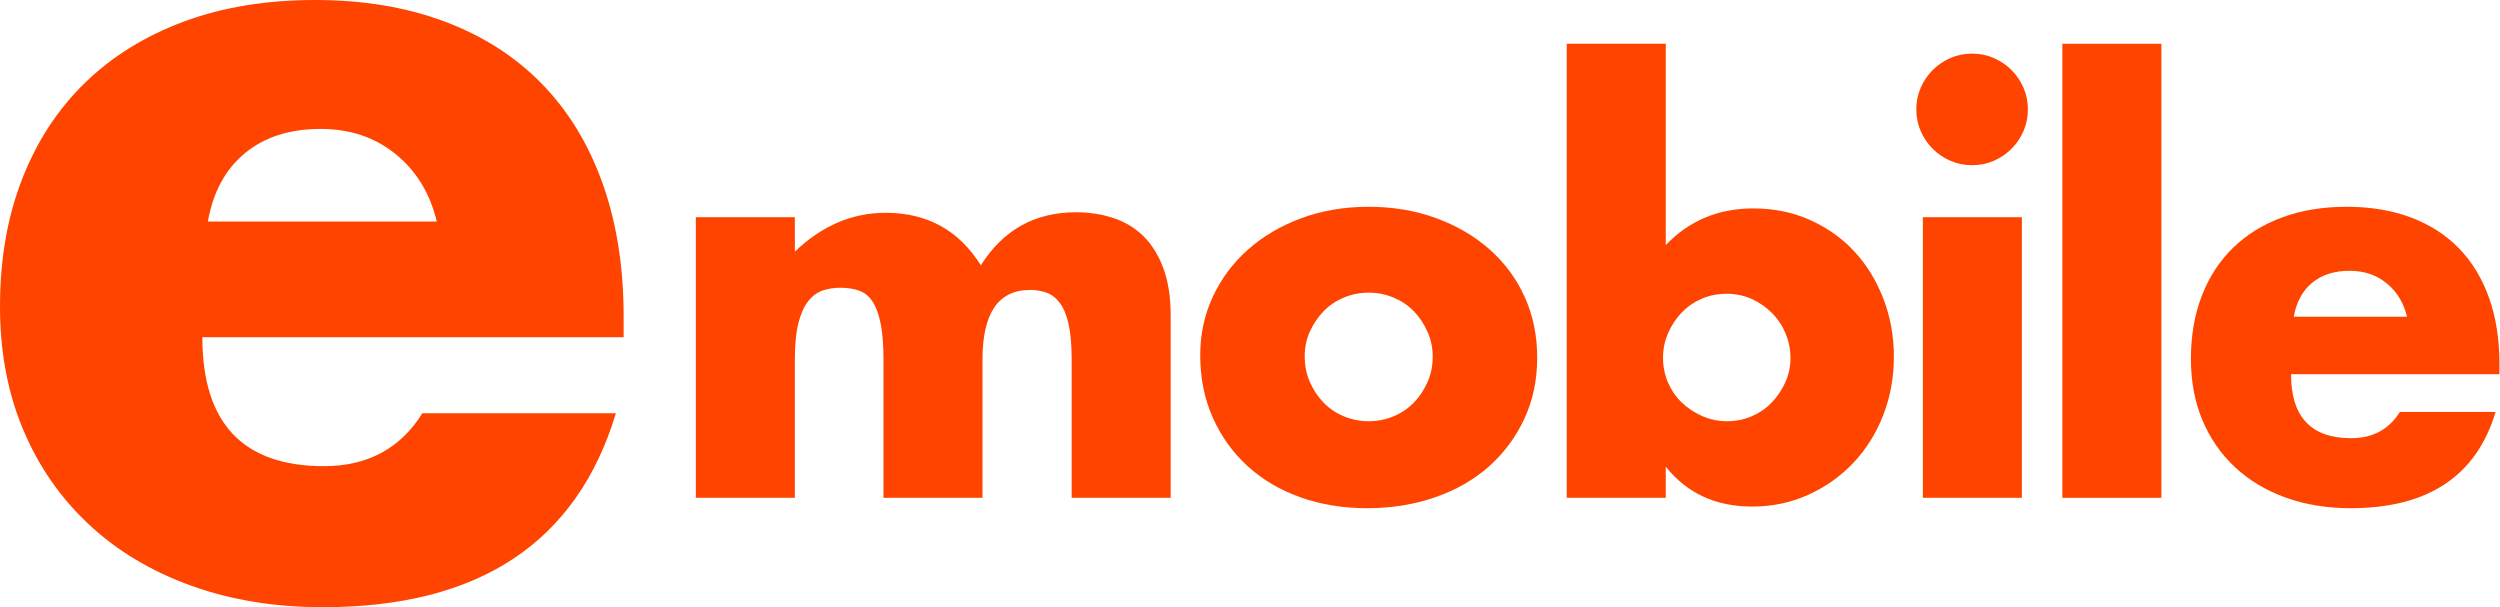
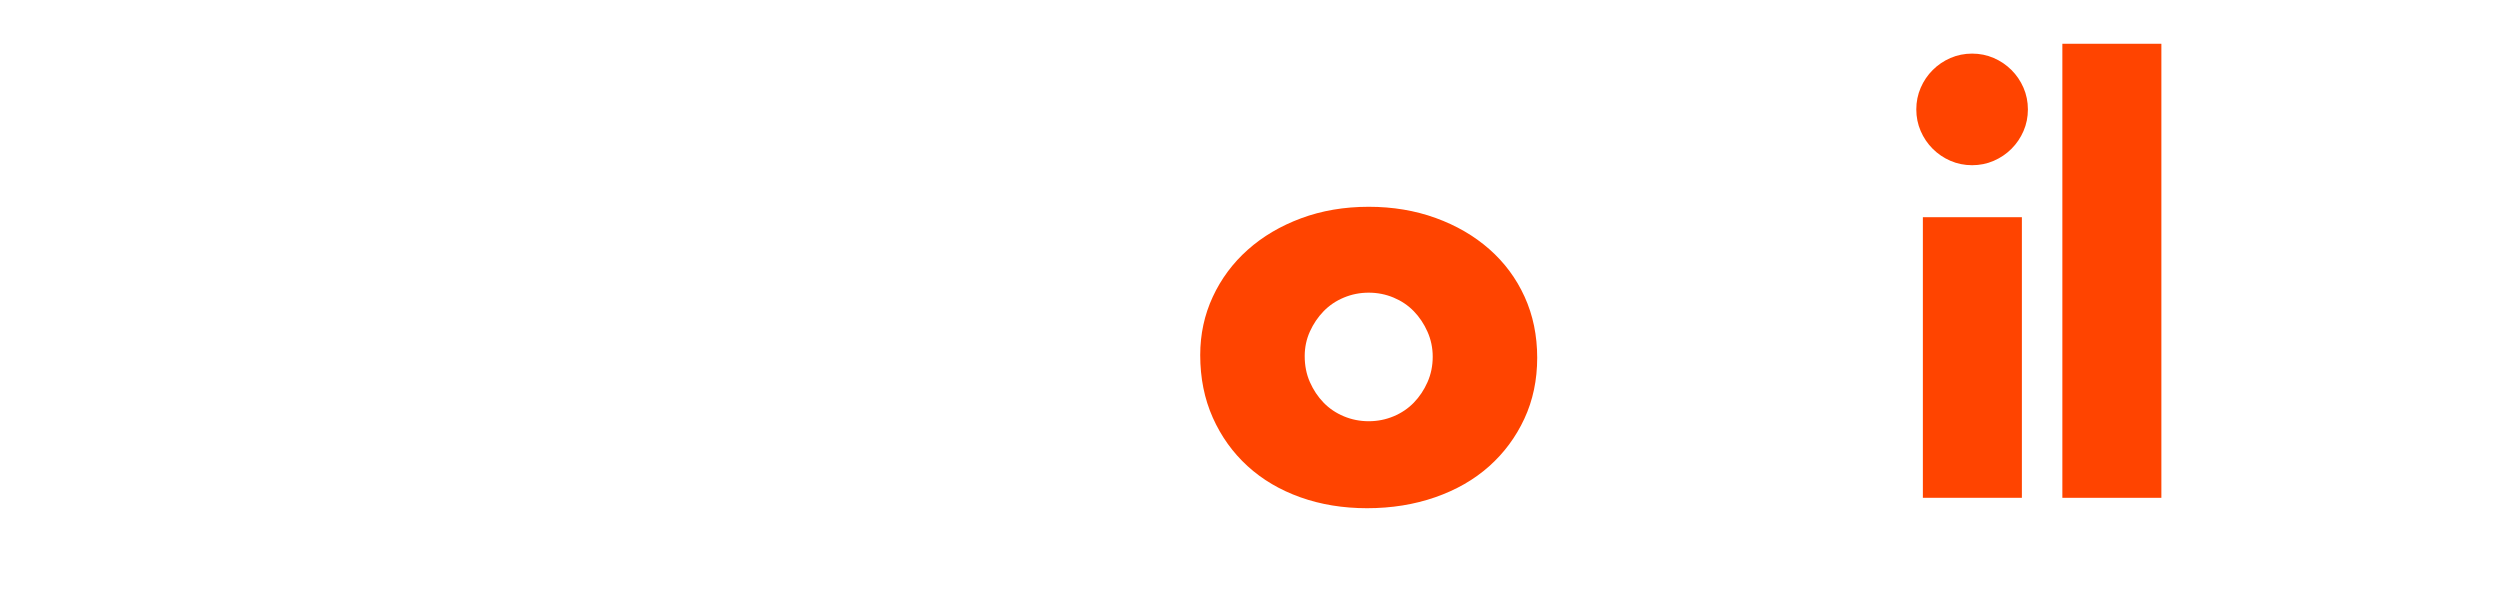
<svg xmlns="http://www.w3.org/2000/svg" width="457px" height="111px" viewBox="0 0 457 111" version="1.1">
  <title>brand</title>
  <g id="brand" stroke="none" stroke-width="1" fill="none" fill-rule="evenodd">
    <g id="mobile" transform="translate(127.2, 8)" fill="#FF4400" fill-rule="nonzero">
-       <path d="M-5.68434189e-14,31.7 L18.1,31.7 L18.1,38 C23.033,33.267 28.567,30.9 34.7,30.9 C42.3,30.9 48.1,34.1 52.1,40.5 C56.167,34.033 61.967,30.8 69.5,30.8 C71.9,30.8 74.167,31.15 76.3,31.85 C78.433,32.55 80.267,33.65 81.8,35.15 C83.333,36.65 84.55,38.6 85.45,41 C86.35,43.4 86.8,46.3 86.8,49.7 L86.8,83 L68.7,83 L68.7,57.7 C68.7,55.1 68.517,52.967 68.15,51.3 C67.783,49.633 67.25,48.333 66.55,47.4 C65.85,46.467 65.033,45.833 64.1,45.5 C63.167,45.167 62.167,45 61.1,45 C55.3,45 52.4,49.233 52.4,57.7 L52.4,83 L34.3,83 L34.3,57.7 C34.3,55.1 34.133,52.95 33.8,51.25 C33.467,49.55 32.983,48.2 32.35,47.2 C31.717,46.2 30.9,45.517 29.9,45.15 C28.9,44.783 27.733,44.6 26.4,44.6 C25.267,44.6 24.2,44.767 23.2,45.1 C22.2,45.433 21.317,46.083 20.55,47.05 C19.783,48.017 19.183,49.35 18.75,51.05 C18.317,52.75 18.1,54.967 18.1,57.7 L18.1,83 L-5.68434189e-14,83 L-5.68434189e-14,31.7 Z" id="Path" />
      <path d="M111.3,57.1 C111.3,58.833 111.617,60.417 112.25,61.85 C112.883,63.283 113.717,64.533 114.75,65.6 C115.783,66.667 117.017,67.5 118.45,68.1 C119.883,68.7 121.4,69 123,69 C124.6,69 126.117,68.7 127.55,68.1 C128.983,67.5 130.217,66.667 131.25,65.6 C132.283,64.533 133.117,63.283 133.75,61.85 C134.383,60.417 134.7,58.867 134.7,57.2 C134.7,55.6 134.383,54.083 133.75,52.65 C133.117,51.217 132.283,49.967 131.25,48.9 C130.217,47.833 128.983,47 127.55,46.4 C126.117,45.8 124.6,45.5 123,45.5 C121.4,45.5 119.883,45.8 118.45,46.4 C117.017,47 115.783,47.833 114.75,48.9 C113.717,49.967 112.883,51.2 112.25,52.6 C111.617,54 111.3,55.5 111.3,57.1 Z M92.2,56.9 C92.2,53.1 92.967,49.55 94.5,46.25 C96.033,42.95 98.167,40.083 100.9,37.65 C103.633,35.217 106.883,33.3 110.65,31.9 C114.417,30.5 118.533,29.8 123,29.8 C127.4,29.8 131.483,30.483 135.25,31.85 C139.017,33.217 142.283,35.117 145.05,37.55 C147.817,39.983 149.967,42.883 151.5,46.25 C153.033,49.617 153.8,53.333 153.8,57.4 C153.8,61.467 153.017,65.183 151.45,68.55 C149.883,71.917 147.733,74.817 145,77.25 C142.267,79.683 138.983,81.567 135.15,82.9 C131.317,84.233 127.167,84.9 122.7,84.9 C118.3,84.9 114.233,84.233 110.5,82.9 C106.767,81.567 103.55,79.667 100.85,77.2 C98.15,74.733 96.033,71.783 94.5,68.35 C92.967,64.917 92.2,61.1 92.2,56.9 Z" id="Shape" />
-       <path d="M200.1,57.5 C200.1,55.9 199.8,54.383 199.2,52.95 C198.6,51.517 197.767,50.267 196.7,49.2 C195.633,48.133 194.4,47.283 193,46.65 C191.6,46.017 190.067,45.7 188.4,45.7 C186.8,45.7 185.3,46 183.9,46.6 C182.5,47.2 181.283,48.033 180.25,49.1 C179.217,50.167 178.383,51.417 177.75,52.85 C177.117,54.283 176.8,55.8 176.8,57.4 C176.8,59 177.1,60.5 177.7,61.9 C178.3,63.3 179.133,64.517 180.2,65.55 C181.267,66.583 182.517,67.417 183.95,68.05 C185.383,68.683 186.9,69 188.5,69 C190.1,69 191.6,68.7 193,68.1 C194.4,67.5 195.617,66.667 196.65,65.6 C197.683,64.533 198.517,63.3 199.15,61.9 C199.783,60.5 200.1,59.033 200.1,57.5 Z M177.3,0 L177.3,36.8 C181.567,32.333 186.9,30.1 193.3,30.1 C197.1,30.1 200.583,30.817 203.75,32.25 C206.917,33.683 209.617,35.617 211.85,38.05 C214.083,40.483 215.833,43.35 217.1,46.65 C218.367,49.95 219,53.467 219,57.2 C219,61 218.35,64.567 217.05,67.9 C215.75,71.233 213.933,74.133 211.6,76.6 C209.267,79.067 206.517,81.017 203.35,82.45 C200.183,83.883 196.767,84.6 193.1,84.6 C186.433,84.6 181.167,82.167 177.3,77.3 L177.3,83 L159.2,83 L159.2,0 L177.3,0 Z" id="Shape" />
      <path d="M242.4,31.7 L242.4,83 L224.3,83 L224.3,31.7 L242.4,31.7 Z M223.1,12 C223.1,10.6 223.367,9.283 223.9,8.05 C224.433,6.817 225.167,5.733 226.1,4.8 C227.033,3.867 228.117,3.133 229.35,2.6 C230.583,2.067 231.9,1.8 233.3,1.8 C234.7,1.8 236.017,2.067 237.25,2.6 C238.483,3.133 239.567,3.867 240.5,4.8 C241.433,5.733 242.167,6.817 242.7,8.05 C243.233,9.283 243.5,10.6 243.5,12 C243.5,13.4 243.233,14.717 242.7,15.95 C242.167,17.183 241.433,18.267 240.5,19.2 C239.567,20.133 238.483,20.867 237.25,21.4 C236.017,21.933 234.7,22.2 233.3,22.2 C231.9,22.2 230.583,21.933 229.35,21.4 C228.117,20.867 227.033,20.133 226.1,19.2 C225.167,18.267 224.433,17.183 223.9,15.95 C223.367,14.717 223.1,13.4 223.1,12 Z" id="Shape" />
      <polygon id="Path" points="267.9 0 267.9 83 249.8 83 249.8 0" />
-       <path d="M312.8,49.9 C312.2,47.367 310.967,45.333 309.1,43.8 C307.233,42.267 304.967,41.5 302.3,41.5 C299.5,41.5 297.217,42.233 295.45,43.7 C293.683,45.167 292.567,47.233 292.1,49.9 L312.8,49.9 Z M291.6,60.4 C291.6,68.2 295.267,72.1 302.6,72.1 C306.533,72.1 309.5,70.5 311.5,67.3 L329,67.3 C325.467,79.033 316.633,84.9 302.5,84.9 C298.167,84.9 294.2,84.25 290.6,82.95 C287,81.65 283.917,79.8 281.35,77.4 C278.783,75 276.8,72.133 275.4,68.8 C274,65.467 273.3,61.733 273.3,57.6 C273.3,53.333 273.967,49.483 275.3,46.05 C276.633,42.617 278.533,39.7 281,37.3 C283.467,34.9 286.45,33.05 289.95,31.75 C293.45,30.45 297.4,29.8 301.8,29.8 C306.133,29.8 310.033,30.45 313.5,31.75 C316.967,33.05 319.9,34.933 322.3,37.4 C324.7,39.867 326.533,42.883 327.8,46.45 C329.067,50.017 329.7,54.033 329.7,58.5 L329.7,60.4 L291.6,60.4 Z" id="Shape" />
    </g>
    <g id="e" fill="#FF4400" fill-rule="nonzero">
-       <path d="M79.84,40.492 C78.628,35.388 76.135,31.292 72.362,28.203 C68.589,25.114 64.007,23.57 58.617,23.57 C52.957,23.57 48.342,25.047 44.771,28.002 C41.2,30.956 38.943,35.12 38,40.492 L79.84,40.492 Z M36.989,61.644 C36.989,77.358 44.401,85.214 59.223,85.214 C67.174,85.214 73.17,81.991 77.213,75.544 L112.585,75.544 C105.443,99.181 87.589,111 59.021,111 C50.262,111 42.245,109.691 34.968,107.072 C27.691,104.453 21.459,100.726 16.271,95.891 C11.083,91.056 7.074,85.281 4.245,78.566 C1.415,71.851 0,64.33 0,56.004 C0,47.408 1.348,39.652 4.043,32.736 C6.738,25.819 10.578,19.944 15.564,15.109 C20.55,10.274 26.58,6.547 33.654,3.928 C40.729,1.309 48.713,0 57.606,0 C66.365,0 74.248,1.309 81.255,3.928 C88.262,6.547 94.191,10.341 99.043,15.31 C103.894,20.279 107.599,26.357 110.16,33.542 C112.72,40.727 114,48.819 114,57.817 L114,61.644 L36.989,61.644 Z" id="Shape" />
-     </g>
+       </g>
  </g>
</svg>